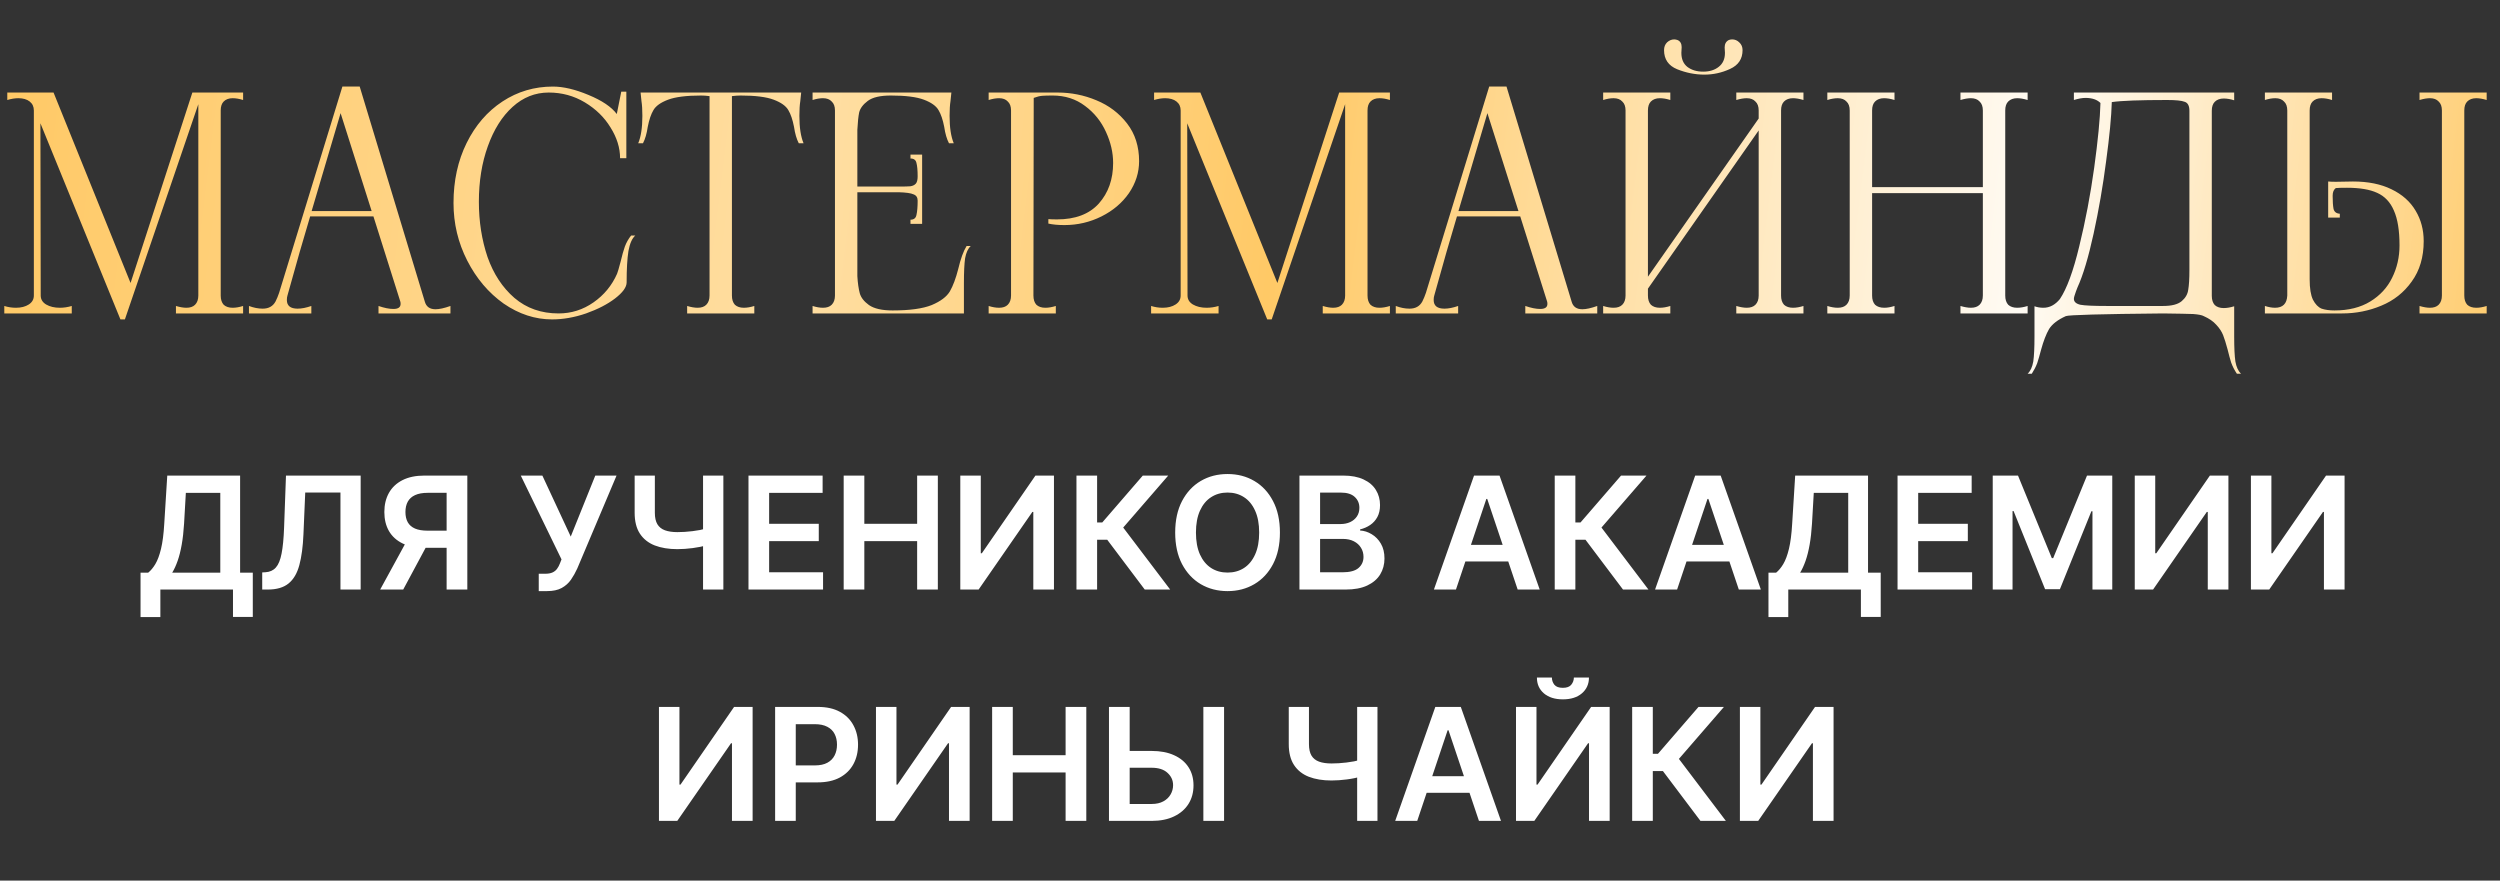
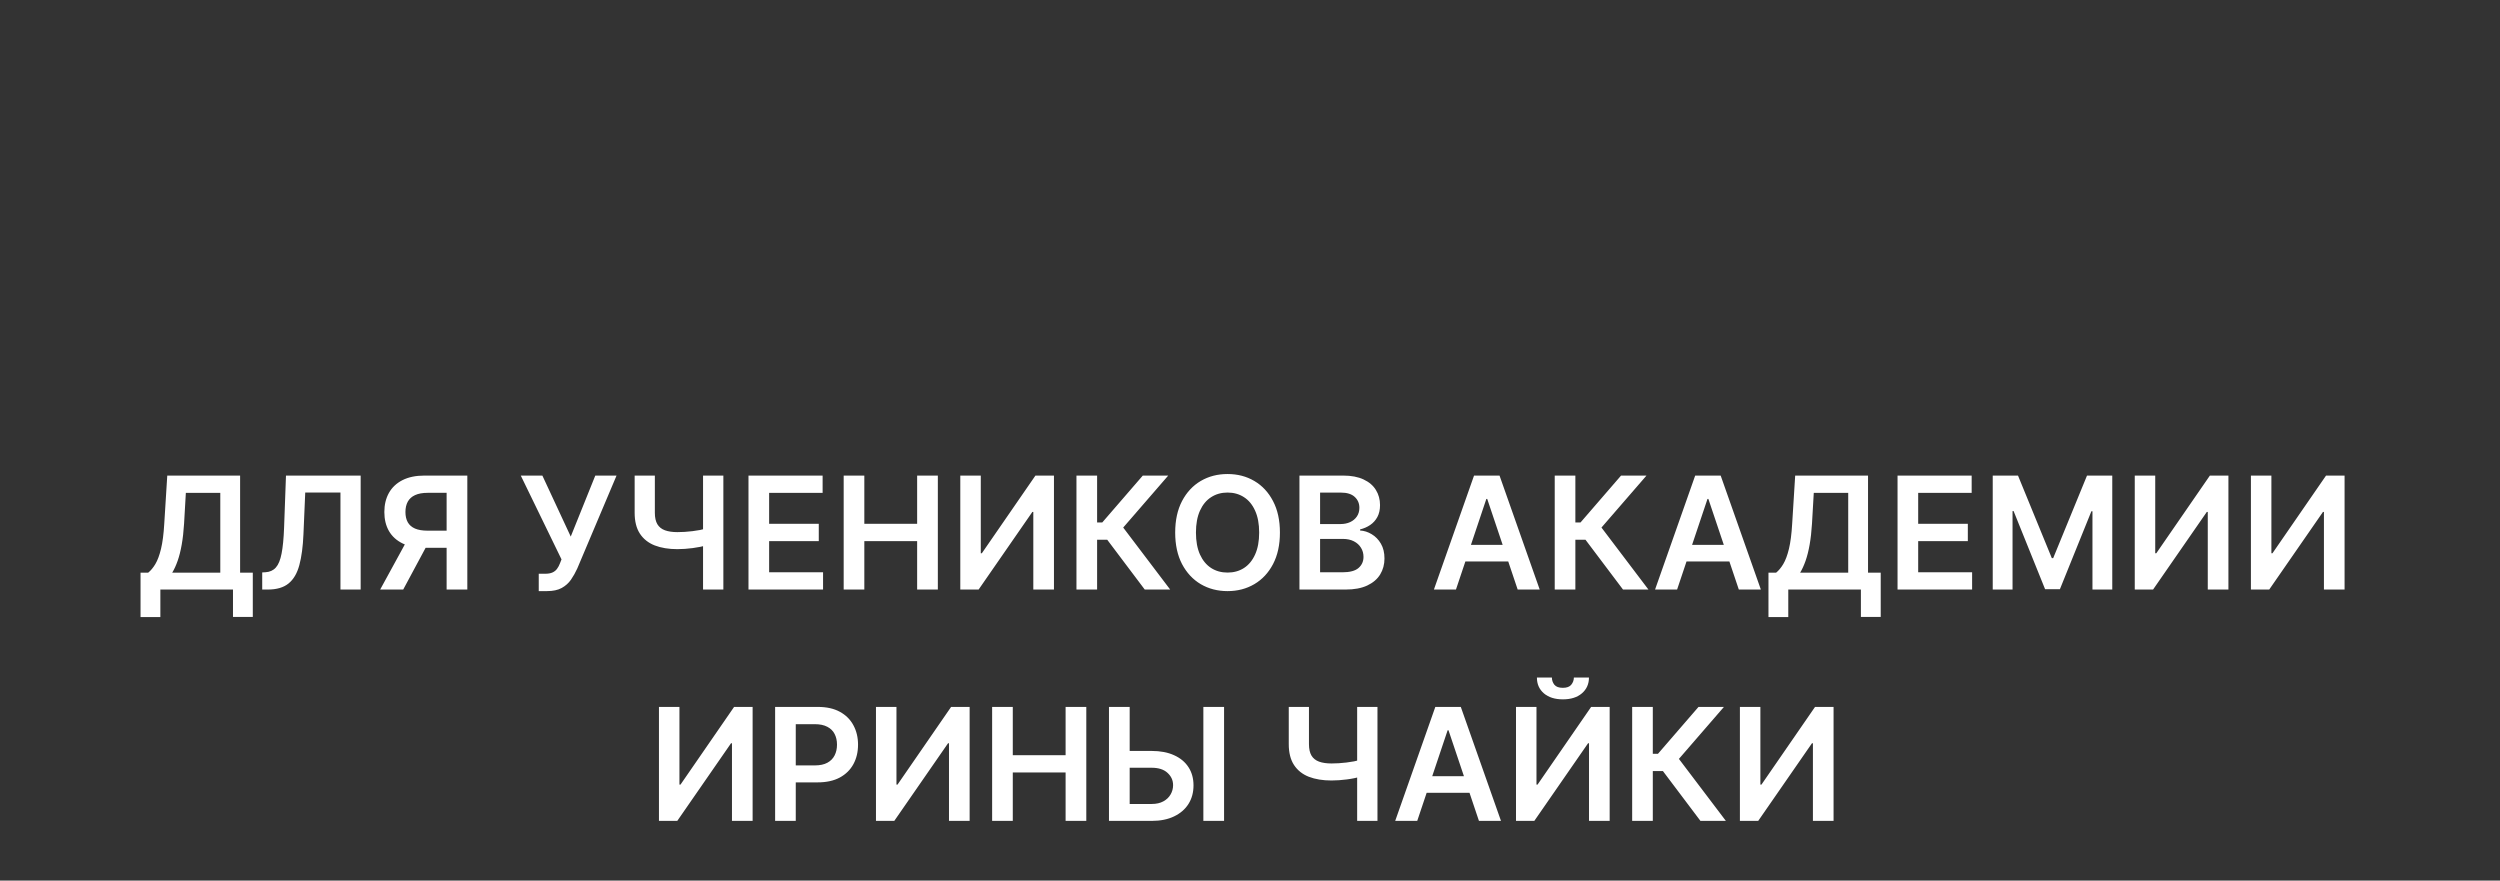
<svg xmlns="http://www.w3.org/2000/svg" width="335" height="118" viewBox="0 0 335 118" fill="none">
  <rect x="0" y="0" width="335" height="118" fill="#333333" stroke="none" />
-   <path d="M32.576 13.4C32.069 13.24 31.602 13.16 31.176 13.16C30.669 13.16 30.269 13.307 29.976 13.6C29.709 13.867 29.576 14.267 29.576 14.8V39.6C29.576 40.133 29.709 40.547 29.976 40.84C30.269 41.107 30.669 41.24 31.176 41.24C31.602 41.24 32.069 41.16 32.576 41V42H23.576V41C24.109 41.16 24.576 41.24 24.976 41.24C25.482 41.24 25.869 41.107 26.136 40.84C26.429 40.547 26.576 40.133 26.576 39.6V13.96L16.736 42.8H16.136L5.416 16.52L5.456 39.6C5.456 40.107 5.696 40.507 6.176 40.8C6.682 41.093 7.296 41.24 8.016 41.24C8.549 41.24 9.082 41.16 9.616 41V42H0.576V41C1.082 41.16 1.602 41.24 2.136 41.24C2.829 41.24 3.402 41.093 3.856 40.8C4.309 40.507 4.536 40.107 4.536 39.6V14.8C4.536 14.293 4.349 13.893 3.976 13.6C3.602 13.307 3.096 13.16 2.456 13.16C2.002 13.16 1.509 13.24 0.976 13.4V12.4H7.176L17.496 37.92L25.776 12.4H32.576V13.4ZM56.92 40.4C57.107 41.093 57.587 41.44 58.36 41.44C58.867 41.44 59.533 41.293 60.36 41V42H50.72V41C51.493 41.267 52.16 41.4 52.72 41.4C53.36 41.4 53.68 41.173 53.68 40.72C53.68 40.587 53.667 40.48 53.64 40.4L50.04 29H41.56C40.6 32.2 39.68 35.4 38.8 38.6L38.52 39.6C38.467 39.76 38.44 39.96 38.44 40.2C38.44 40.973 38.92 41.36 39.88 41.36C40.413 41.36 41.027 41.24 41.72 41V42H33.36V41C34 41.24 34.614 41.36 35.2 41.36C36 41.36 36.574 41.04 36.92 40.4C37.107 40.027 37.267 39.64 37.4 39.24L45.88 11.6H48.2L56.92 40.4ZM41.76 28.28H49.8L45.64 15.16L41.76 28.28ZM73.969 42.8C71.703 42.8 69.543 42.093 67.49 40.68C65.463 39.24 63.836 37.32 62.609 34.92C61.383 32.52 60.77 29.947 60.77 27.2C60.77 24.213 61.356 21.533 62.529 19.16C63.703 16.787 65.303 14.933 67.329 13.6C69.356 12.267 71.609 11.6 74.09 11.6C75.476 11.6 77.063 11.973 78.85 12.72C80.663 13.467 81.93 14.32 82.65 15.28L83.249 12.28H83.93V21.2H83.09C83.09 19.813 82.663 18.44 81.809 17.08C80.983 15.72 79.836 14.6 78.37 13.72C76.903 12.84 75.29 12.4 73.529 12.4C71.716 12.4 70.103 13.04 68.689 14.32C67.276 15.6 66.169 17.36 65.37 19.6C64.57 21.813 64.169 24.293 64.169 27.04C64.169 29.68 64.556 32.147 65.329 34.44C66.129 36.707 67.329 38.533 68.93 39.92C70.556 41.307 72.529 42 74.85 42C76.556 42 78.116 41.507 79.529 40.52C80.943 39.533 81.996 38.253 82.689 36.68C82.769 36.493 82.93 35.947 83.169 35.04C83.356 34.24 83.543 33.573 83.73 33.04C83.943 32.48 84.223 31.987 84.57 31.56H85.129C84.703 31.933 84.396 32.627 84.21 33.64C84.049 34.653 83.969 36.053 83.969 37.84C83.969 38.48 83.45 39.2 82.409 40C81.396 40.773 80.103 41.44 78.529 42C76.983 42.533 75.463 42.8 73.969 42.8ZM107.238 13.56C107.158 14.067 107.118 14.72 107.118 15.52C107.118 17.093 107.305 18.32 107.678 19.2H107.038C106.745 18.64 106.531 17.907 106.398 17C106.211 16.04 105.958 15.293 105.638 14.76C105.318 14.2 104.665 13.733 103.678 13.36C102.691 12.987 101.211 12.8 99.238 12.8C98.891 12.8 98.505 12.827 98.078 12.88V39.6C98.078 40.133 98.211 40.547 98.478 40.84C98.771 41.107 99.171 41.24 99.678 41.24C100.105 41.24 100.571 41.16 101.078 41V42H92.078V41C92.611 41.16 93.078 41.24 93.478 41.24C93.985 41.24 94.371 41.107 94.638 40.84C94.931 40.547 95.078 40.133 95.078 39.6V12.88C94.651 12.827 94.278 12.8 93.958 12.8C91.985 12.8 90.505 12.987 89.518 13.36C88.531 13.733 87.878 14.2 87.558 14.76C87.238 15.293 86.985 16.04 86.798 17C86.665 17.907 86.451 18.64 86.158 19.2H85.518C85.891 18.32 86.078 17.093 86.078 15.52C86.078 14.72 86.038 14.067 85.958 13.56L85.838 12.4H107.358L107.238 13.56ZM130.085 32.96C129.712 33.307 129.458 33.853 129.325 34.6C129.218 35.347 129.165 36.453 129.165 37.92V42H108.885V41C109.392 41.16 109.858 41.24 110.285 41.24C110.792 41.24 111.178 41.107 111.445 40.84C111.738 40.547 111.885 40.133 111.885 39.6V14.8C111.885 14.267 111.738 13.867 111.445 13.6C111.178 13.307 110.792 13.16 110.285 13.16C109.858 13.16 109.392 13.24 108.885 13.4V12.4H127.485L127.365 13.56C127.285 14.067 127.245 14.72 127.245 15.52C127.245 17.093 127.432 18.32 127.805 19.2H127.165C126.872 18.64 126.658 17.907 126.525 17C126.338 16.04 126.085 15.293 125.765 14.76C125.445 14.2 124.792 13.733 123.805 13.36C122.818 12.987 121.338 12.8 119.365 12.8C117.952 12.8 116.925 13.04 116.285 13.52C115.645 14 115.258 14.52 115.125 15.08C115.018 15.613 114.938 16.387 114.885 17.4V25H120.405C121.178 25 121.712 24.987 122.005 24.96C122.325 24.907 122.565 24.787 122.725 24.6C122.885 24.413 122.965 24.093 122.965 23.64C122.965 22.84 122.912 22.24 122.805 21.84C122.725 21.44 122.458 21.24 122.005 21.24V20.72H123.565V30H122.005V29.44C122.458 29.44 122.725 29.227 122.805 28.8C122.912 28.347 122.965 27.707 122.965 26.88C122.965 26.453 122.778 26.173 122.405 26.04C122.058 25.88 121.392 25.787 120.405 25.76H114.885V37C114.938 37.907 115.045 38.667 115.205 39.28C115.365 39.867 115.778 40.4 116.445 40.88C117.138 41.36 118.192 41.6 119.605 41.6C121.898 41.6 123.645 41.36 124.845 40.88C126.045 40.373 126.858 39.76 127.285 39.04C127.712 38.293 128.085 37.293 128.405 36.04C128.725 34.68 129.098 33.653 129.525 32.96H130.085ZM132.479 41C132.986 41.16 133.452 41.24 133.879 41.24C134.386 41.24 134.772 41.107 135.039 40.84C135.332 40.547 135.479 40.133 135.479 39.6V14.8C135.479 14.267 135.332 13.867 135.039 13.6C134.772 13.307 134.386 13.16 133.879 13.16C133.452 13.16 132.986 13.24 132.479 13.4V12.4H138.519L138.479 39.6C138.479 40.133 138.612 40.547 138.879 40.84C139.172 41.107 139.572 41.24 140.079 41.24C140.506 41.24 140.972 41.16 141.479 41V42H132.479V41ZM140.479 29.36C140.746 29.387 141.132 29.4 141.639 29.4C144.092 29.4 145.959 28.693 147.239 27.28C148.519 25.84 149.159 24.027 149.159 21.84C149.159 20.453 148.839 19.067 148.199 17.68C147.559 16.267 146.626 15.107 145.399 14.2C144.172 13.267 142.719 12.8 141.039 12.8C140.426 12.8 139.959 12.813 139.639 12.84C139.319 12.867 138.946 12.96 138.519 13.12V12.4H141.719C143.532 12.4 145.266 12.747 146.919 13.44C148.599 14.133 149.972 15.173 151.039 16.56C152.106 17.947 152.639 19.627 152.639 21.6C152.639 23.12 152.186 24.547 151.279 25.88C150.372 27.187 149.146 28.227 147.599 29C146.052 29.773 144.399 30.16 142.639 30.16C141.786 30.16 141.066 30.093 140.479 29.96V29.36ZM186.248 13.4C185.741 13.24 185.274 13.16 184.848 13.16C184.341 13.16 183.941 13.307 183.648 13.6C183.381 13.867 183.248 14.267 183.248 14.8V39.6C183.248 40.133 183.381 40.547 183.648 40.84C183.941 41.107 184.341 41.24 184.848 41.24C185.274 41.24 185.741 41.16 186.248 41V42H177.248V41C177.781 41.16 178.248 41.24 178.648 41.24C179.154 41.24 179.541 41.107 179.808 40.84C180.101 40.547 180.248 40.133 180.248 39.6V13.96L170.408 42.8H169.808L159.088 16.52L159.128 39.6C159.128 40.107 159.368 40.507 159.848 40.8C160.354 41.093 160.968 41.24 161.688 41.24C162.221 41.24 162.754 41.16 163.288 41V42H154.248V41C154.754 41.16 155.274 41.24 155.808 41.24C156.501 41.24 157.074 41.093 157.528 40.8C157.981 40.507 158.208 40.107 158.208 39.6V14.8C158.208 14.293 158.021 13.893 157.648 13.6C157.274 13.307 156.768 13.16 156.128 13.16C155.674 13.16 155.181 13.24 154.648 13.4V12.4H160.848L171.168 37.92L179.448 12.4H186.248V13.4ZM210.592 40.4C210.779 41.093 211.259 41.44 212.032 41.44C212.539 41.44 213.205 41.293 214.032 41V42H204.392V41C205.165 41.267 205.832 41.4 206.392 41.4C207.032 41.4 207.352 41.173 207.352 40.72C207.352 40.587 207.339 40.48 207.312 40.4L203.712 29H195.232C194.272 32.2 193.352 35.4 192.472 38.6L192.192 39.6C192.139 39.76 192.112 39.96 192.112 40.2C192.112 40.973 192.592 41.36 193.552 41.36C194.085 41.36 194.699 41.24 195.392 41V42H187.032V41C187.672 41.24 188.285 41.36 188.872 41.36C189.672 41.36 190.245 41.04 190.592 40.4C190.779 40.027 190.939 39.64 191.072 39.24L199.552 11.6H201.872L210.592 40.4ZM195.432 28.28H203.472L199.312 15.16L195.432 28.28ZM228.383 10C227.156 10 225.943 9.76 224.743 9.28C223.569 8.8 222.983 7.947 222.983 6.72C222.983 6.293 223.116 5.947 223.383 5.68C223.676 5.413 223.996 5.28 224.343 5.28C224.476 5.28 224.623 5.307 224.783 5.36C225.156 5.52 225.343 5.84 225.343 6.32L225.303 7.08C225.303 7.907 225.569 8.533 226.103 8.96C226.663 9.387 227.369 9.6 228.223 9.6C229.076 9.6 229.769 9.387 230.303 8.96C230.863 8.533 231.143 7.907 231.143 7.08L231.103 6.36C231.103 5.88 231.289 5.547 231.663 5.36C231.823 5.307 231.969 5.28 232.103 5.28C232.476 5.28 232.796 5.413 233.063 5.68C233.356 5.947 233.503 6.293 233.503 6.72C233.503 7.893 232.943 8.733 231.823 9.24C230.729 9.747 229.583 10 228.383 10ZM241.663 13.4C241.129 13.24 240.663 13.16 240.263 13.16C239.756 13.16 239.356 13.307 239.063 13.6C238.796 13.867 238.663 14.267 238.663 14.8V39.6C238.663 40.133 238.796 40.547 239.063 40.84C239.356 41.107 239.756 41.24 240.263 41.24C240.689 41.24 241.156 41.16 241.663 41V42H232.663V41C233.196 41.16 233.663 41.24 234.063 41.24C234.569 41.24 234.956 41.107 235.223 40.84C235.516 40.547 235.663 40.133 235.663 39.6V17.48L220.823 38.68V39.6C220.823 40.133 220.956 40.547 221.223 40.84C221.516 41.107 221.916 41.24 222.423 41.24C222.849 41.24 223.316 41.16 223.823 41V42H214.823V41C215.329 41.16 215.796 41.24 216.223 41.24C216.729 41.24 217.116 41.107 217.383 40.84C217.676 40.547 217.823 40.133 217.823 39.6V14.8C217.823 14.267 217.676 13.867 217.383 13.6C217.116 13.307 216.729 13.16 216.223 13.16C215.796 13.16 215.329 13.24 214.823 13.4V12.4H223.823V13.4C223.316 13.24 222.849 13.16 222.423 13.16C221.916 13.16 221.516 13.307 221.223 13.6C220.956 13.867 220.823 14.267 220.823 14.8V37.08L235.663 15.88V14.8C235.663 14.267 235.516 13.867 235.223 13.6C234.956 13.307 234.569 13.16 234.063 13.16C233.663 13.16 233.196 13.24 232.663 13.4V12.4H241.663V13.4ZM271.702 13.4C271.168 13.24 270.702 13.16 270.302 13.16C269.795 13.16 269.395 13.307 269.102 13.6C268.835 13.867 268.702 14.267 268.702 14.8V39.6C268.702 40.133 268.835 40.547 269.102 40.84C269.395 41.107 269.795 41.24 270.302 41.24C270.728 41.24 271.195 41.16 271.702 41V42H262.702V41C263.235 41.16 263.702 41.24 264.102 41.24C264.608 41.24 264.995 41.107 265.262 40.84C265.555 40.547 265.702 40.133 265.702 39.6V25.88H250.862V39.6C250.862 40.133 250.995 40.547 251.262 40.84C251.555 41.107 251.968 41.24 252.502 41.24C252.902 41.24 253.355 41.16 253.862 41V42H244.862V41C245.368 41.16 245.835 41.24 246.262 41.24C246.768 41.24 247.155 41.107 247.422 40.84C247.715 40.547 247.862 40.133 247.862 39.6V14.8C247.862 14.267 247.715 13.867 247.422 13.6C247.155 13.307 246.768 13.16 246.262 13.16C245.835 13.16 245.368 13.24 244.862 13.4V12.4H253.862V13.4C253.355 13.24 252.888 13.16 252.462 13.16C251.955 13.16 251.555 13.307 251.262 13.6C250.995 13.867 250.862 14.267 250.862 14.8V25.08H265.702V14.8C265.702 14.267 265.555 13.867 265.262 13.6C264.995 13.307 264.608 13.16 264.102 13.16C263.702 13.16 263.235 13.24 262.702 13.4V12.4H271.702V13.4ZM271.701 50.08C272.074 49.733 272.327 49.187 272.461 48.44C272.567 47.693 272.621 46.587 272.621 45.12V41.04C272.994 41.173 273.394 41.24 273.821 41.24C274.647 41.24 275.381 40.853 276.021 40.08C276.954 38.693 277.821 36.333 278.621 33C279.447 29.64 280.114 26.133 280.621 22.48C281.127 18.8 281.407 15.907 281.461 13.8C281.007 13.347 280.341 13.12 279.461 13.12C279.034 13.12 278.514 13.213 277.901 13.4V12.4H299.381V13.44C298.874 13.28 298.407 13.2 297.981 13.2C297.474 13.2 297.074 13.347 296.781 13.64C296.514 13.907 296.381 14.307 296.381 14.84V39.64C296.381 40.173 296.514 40.587 296.781 40.88C297.074 41.147 297.474 41.28 297.981 41.28C298.407 41.28 298.874 41.2 299.381 41.04V45.12C299.381 46.587 299.434 47.693 299.541 48.44C299.674 49.187 299.927 49.733 300.301 50.08H299.741C299.421 49.6 299.167 49.107 298.981 48.6C298.821 48.093 298.661 47.507 298.501 46.84C298.287 46.04 298.087 45.4 297.901 44.92C297.714 44.44 297.407 43.973 296.981 43.52C296.581 43.067 296.021 42.68 295.301 42.36C295.061 42.227 294.594 42.133 293.901 42.08C293.234 42.053 291.887 42.027 289.861 42C281.514 42.08 277.167 42.2 276.821 42.36C275.754 42.84 275.007 43.413 274.581 44.08C274.181 44.773 273.821 45.707 273.501 46.88C273.314 47.6 273.141 48.2 272.981 48.68C272.794 49.16 272.554 49.627 272.261 50.08H271.701ZM289.861 41C291.007 41 291.834 40.787 292.341 40.36C292.847 39.933 293.141 39.427 293.221 38.84C293.327 38.253 293.381 37.36 293.381 36.16V14.84C293.381 14.173 293.167 13.773 292.741 13.64C292.341 13.48 291.554 13.4 290.381 13.4C286.727 13.4 284.261 13.493 282.981 13.68C282.927 15.627 282.674 18.267 282.221 21.6C281.794 24.907 281.234 28.147 280.541 31.32C279.847 34.493 279.127 36.893 278.381 38.52L278.181 39.04C277.994 39.547 277.901 39.88 277.901 40.04C277.901 40.44 278.194 40.707 278.781 40.84C279.367 40.947 280.527 41 282.261 41H289.861ZM315.295 24.32C317.321 24.32 319.041 24.667 320.455 25.36C321.895 26.053 322.975 27.013 323.695 28.24C324.415 29.44 324.775 30.8 324.775 32.32C324.775 34.453 324.241 36.253 323.175 37.72C322.135 39.187 320.775 40.267 319.095 40.96C317.441 41.653 315.695 42 313.855 42H303.495V41C304.001 41.16 304.455 41.24 304.855 41.24C305.895 41.24 306.441 40.693 306.495 39.6V14.8C306.495 14.267 306.348 13.867 306.055 13.6C305.788 13.307 305.401 13.16 304.895 13.16C304.468 13.16 304.001 13.24 303.495 13.4V12.4H312.495V13.4C311.988 13.24 311.521 13.16 311.095 13.16C310.588 13.16 310.188 13.307 309.895 13.6C309.628 13.867 309.495 14.267 309.495 14.8V22V37.44C309.495 38.64 309.641 39.547 309.935 40.16C310.255 40.773 310.641 41.173 311.095 41.36C311.575 41.52 312.148 41.6 312.815 41.6C314.708 41.6 316.308 41.2 317.615 40.4C318.921 39.6 319.895 38.547 320.535 37.24C321.201 35.907 321.535 34.453 321.535 32.88C321.535 30.88 321.281 29.32 320.775 28.2C320.295 27.08 319.548 26.293 318.535 25.84C317.548 25.387 316.201 25.16 314.495 25.16C313.828 25.16 313.335 25.173 313.015 25.2C312.721 25.387 312.575 25.733 312.575 26.24C312.575 26.987 312.615 27.573 312.695 28C312.801 28.4 313.081 28.613 313.535 28.64V29.16H311.975V24.32C312.215 24.347 312.561 24.36 313.015 24.36L315.295 24.32ZM333.215 13.4C332.681 13.24 332.215 13.16 331.815 13.16C331.308 13.16 330.908 13.307 330.615 13.6C330.348 13.867 330.215 14.267 330.215 14.8V39.6C330.215 40.133 330.348 40.547 330.615 40.84C330.908 41.107 331.308 41.24 331.815 41.24C332.241 41.24 332.708 41.16 333.215 41V42H324.215V41C324.748 41.16 325.215 41.24 325.615 41.24C326.121 41.24 326.508 41.107 326.775 40.84C327.068 40.547 327.215 40.133 327.215 39.6V14.8C327.215 14.267 327.068 13.867 326.775 13.6C326.508 13.307 326.121 13.16 325.615 13.16C325.215 13.16 324.748 13.24 324.215 13.4V12.4H333.215V13.4Z" fill="url(#paint0_linear_191_1239)" />
  <path d="M18.833 82.684V76.74H19.855C20.198 76.467 20.518 76.082 20.817 75.585C21.115 75.087 21.368 74.406 21.577 73.541C21.786 72.676 21.93 71.558 22.01 70.185L22.413 63.727H32.174V76.74H33.874V82.669H31.22V79H21.488V82.684H18.833ZM23.076 76.74H29.519V66.046H24.903L24.665 70.185C24.6 71.224 24.496 72.154 24.351 72.974C24.207 73.795 24.026 74.518 23.807 75.144C23.588 75.766 23.345 76.298 23.076 76.74ZM35.137 79V76.703L35.569 76.681C36.156 76.646 36.621 76.435 36.964 76.047C37.312 75.659 37.568 75.035 37.732 74.175C37.901 73.315 38.013 72.162 38.067 70.715L38.321 63.727H48.329V79H45.622V66.002H40.901L40.663 71.572C40.593 73.243 40.409 74.627 40.111 75.726C39.817 76.825 39.335 77.645 38.664 78.187C37.998 78.729 37.071 79 35.882 79H35.137ZM62.621 79H59.847V66.039H57.311C56.625 66.039 56.061 66.141 55.618 66.345C55.181 66.544 54.855 66.837 54.641 67.225C54.433 67.608 54.328 68.07 54.328 68.612C54.328 69.154 54.433 69.611 54.641 69.984C54.85 70.352 55.173 70.633 55.611 70.827C56.053 71.016 56.615 71.11 57.296 71.11H61.01V73.407H56.923C55.75 73.407 54.761 73.213 53.955 72.825C53.15 72.433 52.538 71.878 52.121 71.162C51.708 70.441 51.502 69.591 51.502 68.612C51.502 67.637 51.706 66.785 52.113 66.054C52.526 65.318 53.133 64.746 53.933 64.339C54.733 63.931 55.718 63.727 56.886 63.727H62.621V79ZM54.724 72.079H57.744L54.03 79H50.943L54.724 72.079ZM72.192 79.209V76.882H73.065C73.458 76.882 73.781 76.825 74.034 76.711C74.288 76.596 74.492 76.432 74.646 76.218C74.805 76.005 74.937 75.756 75.041 75.473L75.243 74.958L69.784 63.727H72.677L76.48 71.901L79.769 63.727H82.618L77.353 76.181C77.109 76.718 76.828 77.218 76.51 77.68C76.192 78.137 75.777 78.508 75.265 78.791C74.758 79.07 74.097 79.209 73.281 79.209H72.192ZM85.043 63.727H87.75V68.709C87.75 69.355 87.862 69.867 88.086 70.245C88.315 70.623 88.653 70.894 89.1 71.058C89.548 71.222 90.104 71.304 90.771 71.304C91.069 71.304 91.39 71.294 91.733 71.274C92.081 71.249 92.431 71.217 92.784 71.177C93.137 71.132 93.475 71.08 93.798 71.021C94.121 70.956 94.41 70.886 94.663 70.812V73.064C94.41 73.144 94.126 73.216 93.813 73.28C93.5 73.345 93.169 73.4 92.821 73.444C92.473 73.489 92.125 73.524 91.777 73.549C91.429 73.573 91.094 73.586 90.771 73.586C89.602 73.586 88.588 73.419 87.728 73.086C86.873 72.748 86.212 72.221 85.744 71.505C85.277 70.789 85.043 69.857 85.043 68.709V63.727ZM94.209 63.727H96.93V79H94.209V63.727ZM100.297 79V63.727H110.231V66.046H103.064V70.193H109.716V72.512H103.064V76.681H110.29V79H100.297ZM113.053 79V63.727H115.82V70.193H122.897V63.727H125.671V79H122.897V72.512H115.82V79H113.053ZM128.68 63.727H131.425V74.138H131.566L138.748 63.727H141.231V79H138.464V68.597H138.338L131.134 79H128.68V63.727ZM153.396 79L148.37 72.326H147.012V79H144.246V63.727H147.012V70.006H147.706L153.135 63.727H156.543L150.51 70.692L156.804 79H153.396ZM171.51 71.364C171.51 73.009 171.202 74.419 170.585 75.592C169.974 76.76 169.138 77.655 168.079 78.277C167.025 78.898 165.83 79.209 164.492 79.209C163.155 79.209 161.957 78.898 160.898 78.277C159.844 77.65 159.009 76.753 158.392 75.585C157.781 74.411 157.475 73.004 157.475 71.364C157.475 69.718 157.781 68.311 158.392 67.143C159.009 65.969 159.844 65.072 160.898 64.451C161.957 63.829 163.155 63.519 164.492 63.519C165.83 63.519 167.025 63.829 168.079 64.451C169.138 65.072 169.974 65.969 170.585 67.143C171.202 68.311 171.51 69.718 171.51 71.364ZM168.728 71.364C168.728 70.205 168.547 69.228 168.184 68.433C167.826 67.632 167.329 67.028 166.692 66.621C166.056 66.208 165.323 66.002 164.492 66.002C163.662 66.002 162.929 66.208 162.293 66.621C161.656 67.028 161.157 67.632 160.794 68.433C160.436 69.228 160.257 70.205 160.257 71.364C160.257 72.522 160.436 73.501 160.794 74.302C161.157 75.097 161.656 75.701 162.293 76.114C162.929 76.522 163.662 76.725 164.492 76.725C165.323 76.725 166.056 76.522 166.692 76.114C167.329 75.701 167.826 75.097 168.184 74.302C168.547 73.501 168.728 72.522 168.728 71.364ZM174.126 79V63.727H179.972C181.076 63.727 181.993 63.901 182.724 64.249C183.46 64.592 184.009 65.062 184.372 65.659C184.74 66.255 184.924 66.931 184.924 67.687C184.924 68.309 184.805 68.841 184.566 69.283C184.327 69.721 184.007 70.076 183.604 70.349C183.201 70.623 182.751 70.819 182.254 70.939V71.088C182.796 71.118 183.316 71.284 183.813 71.587C184.315 71.886 184.725 72.308 185.043 72.855C185.361 73.402 185.52 74.063 185.52 74.839C185.52 75.629 185.329 76.34 184.946 76.972C184.563 77.598 183.987 78.093 183.216 78.456C182.445 78.819 181.476 79 180.308 79H174.126ZM176.892 76.688H179.868C180.872 76.688 181.595 76.497 182.038 76.114C182.485 75.726 182.709 75.229 182.709 74.623C182.709 74.17 182.597 73.762 182.373 73.4C182.15 73.032 181.831 72.743 181.419 72.534C181.006 72.321 180.514 72.214 179.942 72.214H176.892V76.688ZM176.892 70.223H179.629C180.106 70.223 180.536 70.136 180.919 69.962C181.302 69.783 181.603 69.532 181.822 69.209C182.045 68.88 182.157 68.493 182.157 68.045C182.157 67.454 181.948 66.966 181.531 66.584C181.118 66.201 180.504 66.009 179.689 66.009H176.892V70.223ZM195.098 79H192.144L197.521 63.727H200.937L206.321 79H203.368L199.289 66.859H199.169L195.098 79ZM195.195 73.012H203.248V75.234H195.195V73.012ZM217.483 79L212.456 72.326H211.099V79H208.333V63.727H211.099V70.006H211.793L217.222 63.727H220.63L214.597 70.692L220.891 79H217.483ZM224.731 79H221.778L227.155 63.727H230.57L235.955 79H233.002L228.922 66.859H228.803L224.731 79ZM224.828 73.012H232.882V75.234H224.828V73.012ZM236.975 82.684V76.74H237.996C238.339 76.467 238.66 76.082 238.958 75.585C239.256 75.087 239.51 74.406 239.719 73.541C239.928 72.676 240.072 71.558 240.151 70.185L240.554 63.727H250.316V76.74H252.016V82.669H249.361V79H239.629V82.684H236.975ZM241.218 76.74H247.661V66.046H243.045L242.806 70.185C242.742 71.224 242.637 72.154 242.493 72.974C242.349 73.795 242.167 74.518 241.949 75.144C241.73 75.766 241.486 76.298 241.218 76.74ZM254.27 79V63.727H264.203V66.046H257.037V70.193H263.689V72.512H257.037V76.681H264.263V79H254.27ZM267.026 63.727H270.412L274.946 74.794H275.125L279.659 63.727H283.044V79H280.39V68.507H280.248L276.027 78.955H274.043L269.822 68.485H269.681V79H267.026V63.727ZM286.057 63.727H288.801V74.138H288.943L296.125 63.727H298.608V79H295.841V68.597H295.714L288.511 79H286.057V63.727ZM301.623 63.727H304.367V74.138H304.509L311.69 63.727H314.173V79H311.407V68.597H311.28L304.076 79H301.623V63.727ZM88.3 94.727H91.045V105.138H91.186L98.368 94.727H100.851V110H98.084V99.597H97.958L90.754 110H88.3V94.727ZM103.866 110V94.727H109.593C110.766 94.727 111.751 94.946 112.546 95.383C113.347 95.821 113.951 96.423 114.358 97.188C114.771 97.949 114.977 98.814 114.977 99.783C114.977 100.763 114.771 101.633 114.358 102.393C113.946 103.154 113.337 103.753 112.531 104.191C111.726 104.623 110.734 104.839 109.556 104.839H105.76V102.565H109.183C109.869 102.565 110.431 102.446 110.868 102.207C111.306 101.968 111.629 101.64 111.838 101.223C112.051 100.805 112.158 100.325 112.158 99.783C112.158 99.242 112.051 98.764 111.838 98.352C111.629 97.939 111.303 97.618 110.861 97.39C110.423 97.156 109.859 97.039 109.168 97.039H106.632V110H103.866ZM117.38 94.727H120.125V105.138H120.266L127.448 94.727H129.931V110H127.165V99.597H127.038L119.834 110H117.38V94.727ZM132.946 110V94.727H135.713V101.193H142.79V94.727H145.564V110H142.79V103.512H135.713V110H132.946ZM150.445 100.626H154.322C155.491 100.626 156.493 100.817 157.328 101.2C158.168 101.578 158.812 102.113 159.259 102.804C159.707 103.495 159.93 104.308 159.93 105.242C159.93 106.182 159.707 107.01 159.259 107.725C158.812 108.436 158.168 108.993 157.328 109.396C156.493 109.799 155.491 110 154.322 110H148.603V94.727H151.377V107.733H154.322C154.939 107.733 155.461 107.616 155.888 107.382C156.316 107.149 156.639 106.841 156.858 106.458C157.082 106.075 157.194 105.66 157.194 105.212C157.194 104.566 156.945 104.017 156.448 103.564C155.956 103.107 155.247 102.878 154.322 102.878H150.445V100.626ZM164.025 94.727V110H161.25V94.727H164.025ZM172.694 94.727H175.401V99.709C175.401 100.355 175.513 100.867 175.736 101.245C175.965 101.623 176.303 101.894 176.751 102.058C177.198 102.222 177.755 102.304 178.421 102.304C178.719 102.304 179.04 102.294 179.383 102.274C179.731 102.249 180.081 102.217 180.434 102.177C180.787 102.132 181.126 102.08 181.449 102.021C181.772 101.956 182.06 101.886 182.314 101.812V104.064C182.06 104.143 181.777 104.216 181.464 104.28C181.15 104.345 180.82 104.4 180.472 104.444C180.124 104.489 179.776 104.524 179.428 104.549C179.08 104.574 178.744 104.586 178.421 104.586C177.253 104.586 176.238 104.419 175.378 104.086C174.523 103.748 173.862 103.221 173.395 102.505C172.927 101.789 172.694 100.857 172.694 99.709V94.727ZM181.859 94.727H184.581V110H181.859V94.727ZM189.909 110H186.956L192.333 94.727H195.748L201.132 110H198.179L194.1 97.859H193.981L189.909 110ZM190.006 104.012H198.06V106.234H190.006V104.012ZM203.144 94.727H205.888V105.138H206.03L213.212 94.727H215.695V110H212.928V99.597H212.801L205.598 110H203.144V94.727ZM210.9 90.79H212.921C212.921 91.66 212.605 92.366 211.974 92.908C211.347 93.445 210.497 93.713 209.423 93.713C208.359 93.713 207.512 93.445 206.88 92.908C206.254 92.366 205.943 91.66 205.948 90.79H207.954C207.954 91.148 208.063 91.468 208.282 91.752C208.506 92.03 208.886 92.169 209.423 92.169C209.95 92.169 210.326 92.03 210.549 91.752C210.778 91.473 210.895 91.153 210.9 90.79ZM227.86 110L222.833 103.326H221.476V110H218.71V94.727H221.476V101.006H222.17L227.599 94.727H231.007L224.974 101.692L231.268 110H227.86ZM233.147 94.727H235.891V105.138H236.033L243.214 94.727H245.698V110H242.931V99.597H242.804L235.6 110H233.147V94.727Z" fill="white" />
  <defs>
    <linearGradient id="paint0_linear_191_1239" x1="4.60609e-06" y1="12.235" x2="337.661" y2="53.639" gradientUnits="userSpaceOnUse">
      <stop stop-color="#FFC966" />
      <stop offset="0.325" stop-color="#FFDEA2" />
      <stop offset="0.505" stop-color="#FFC966" />
      <stop offset="0.8" stop-color="#FFFBF4" />
      <stop offset="1" stop-color="#FFC966" />
    </linearGradient>
  </defs>
</svg>